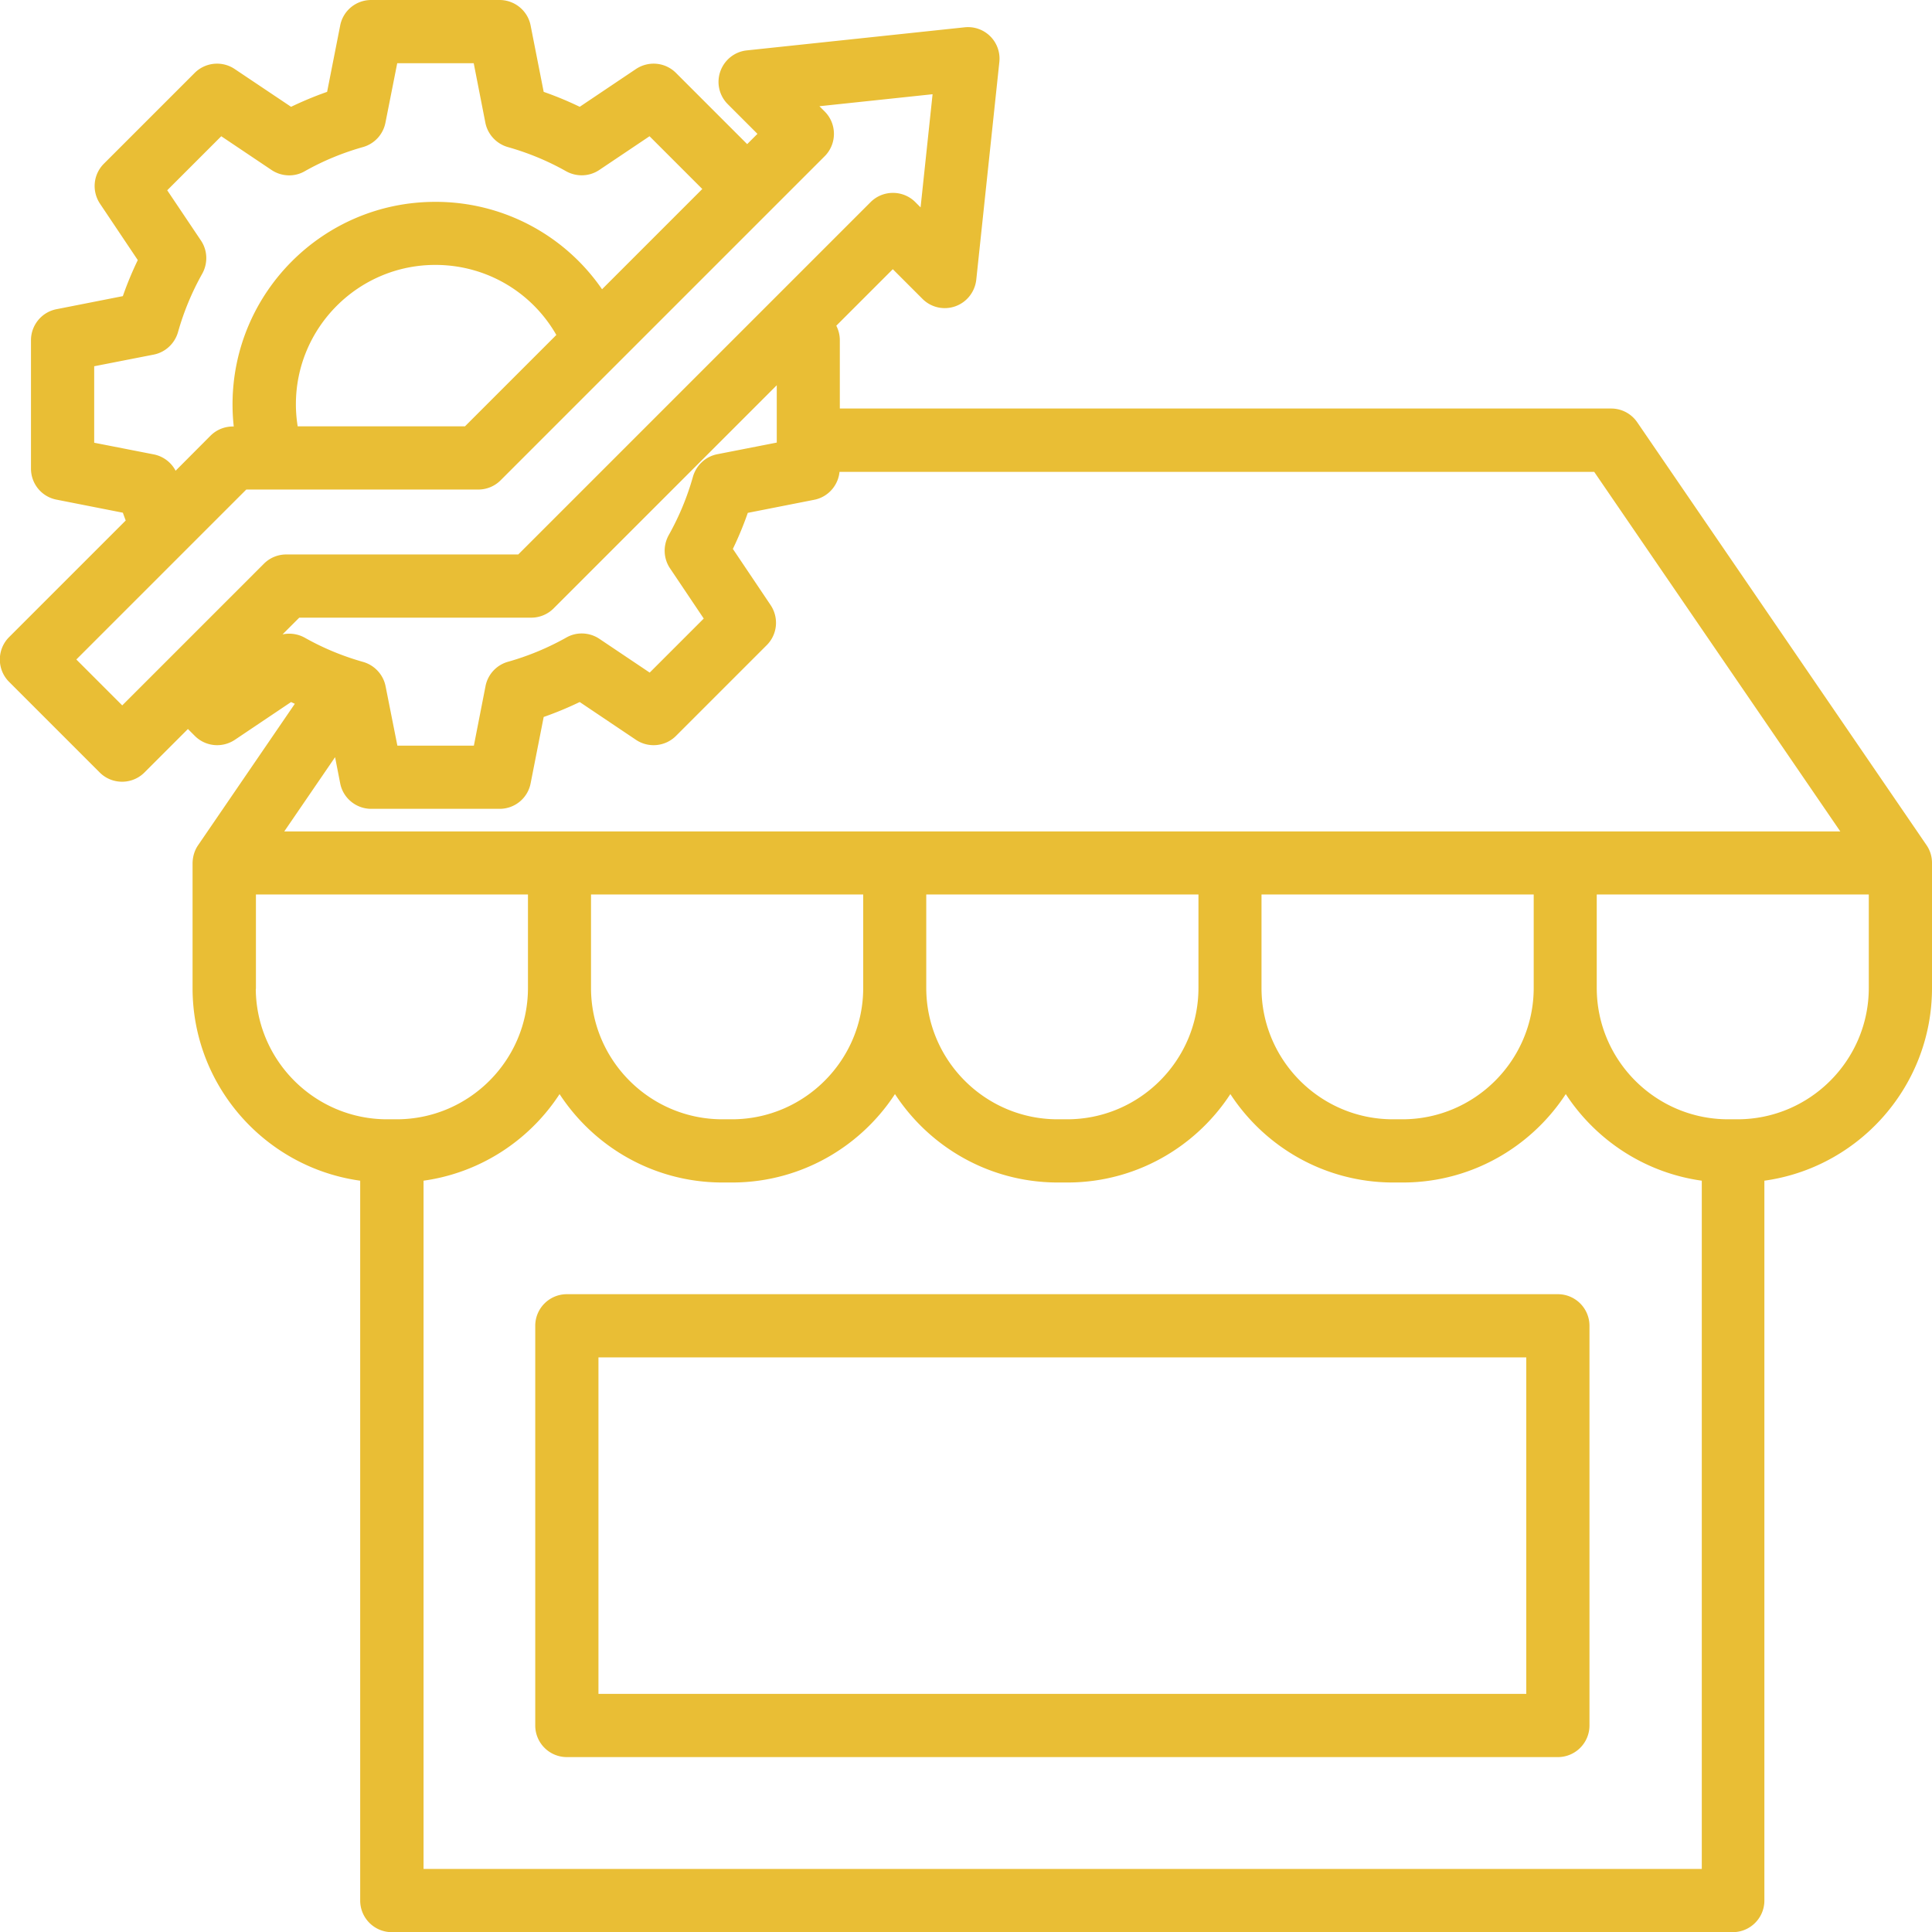
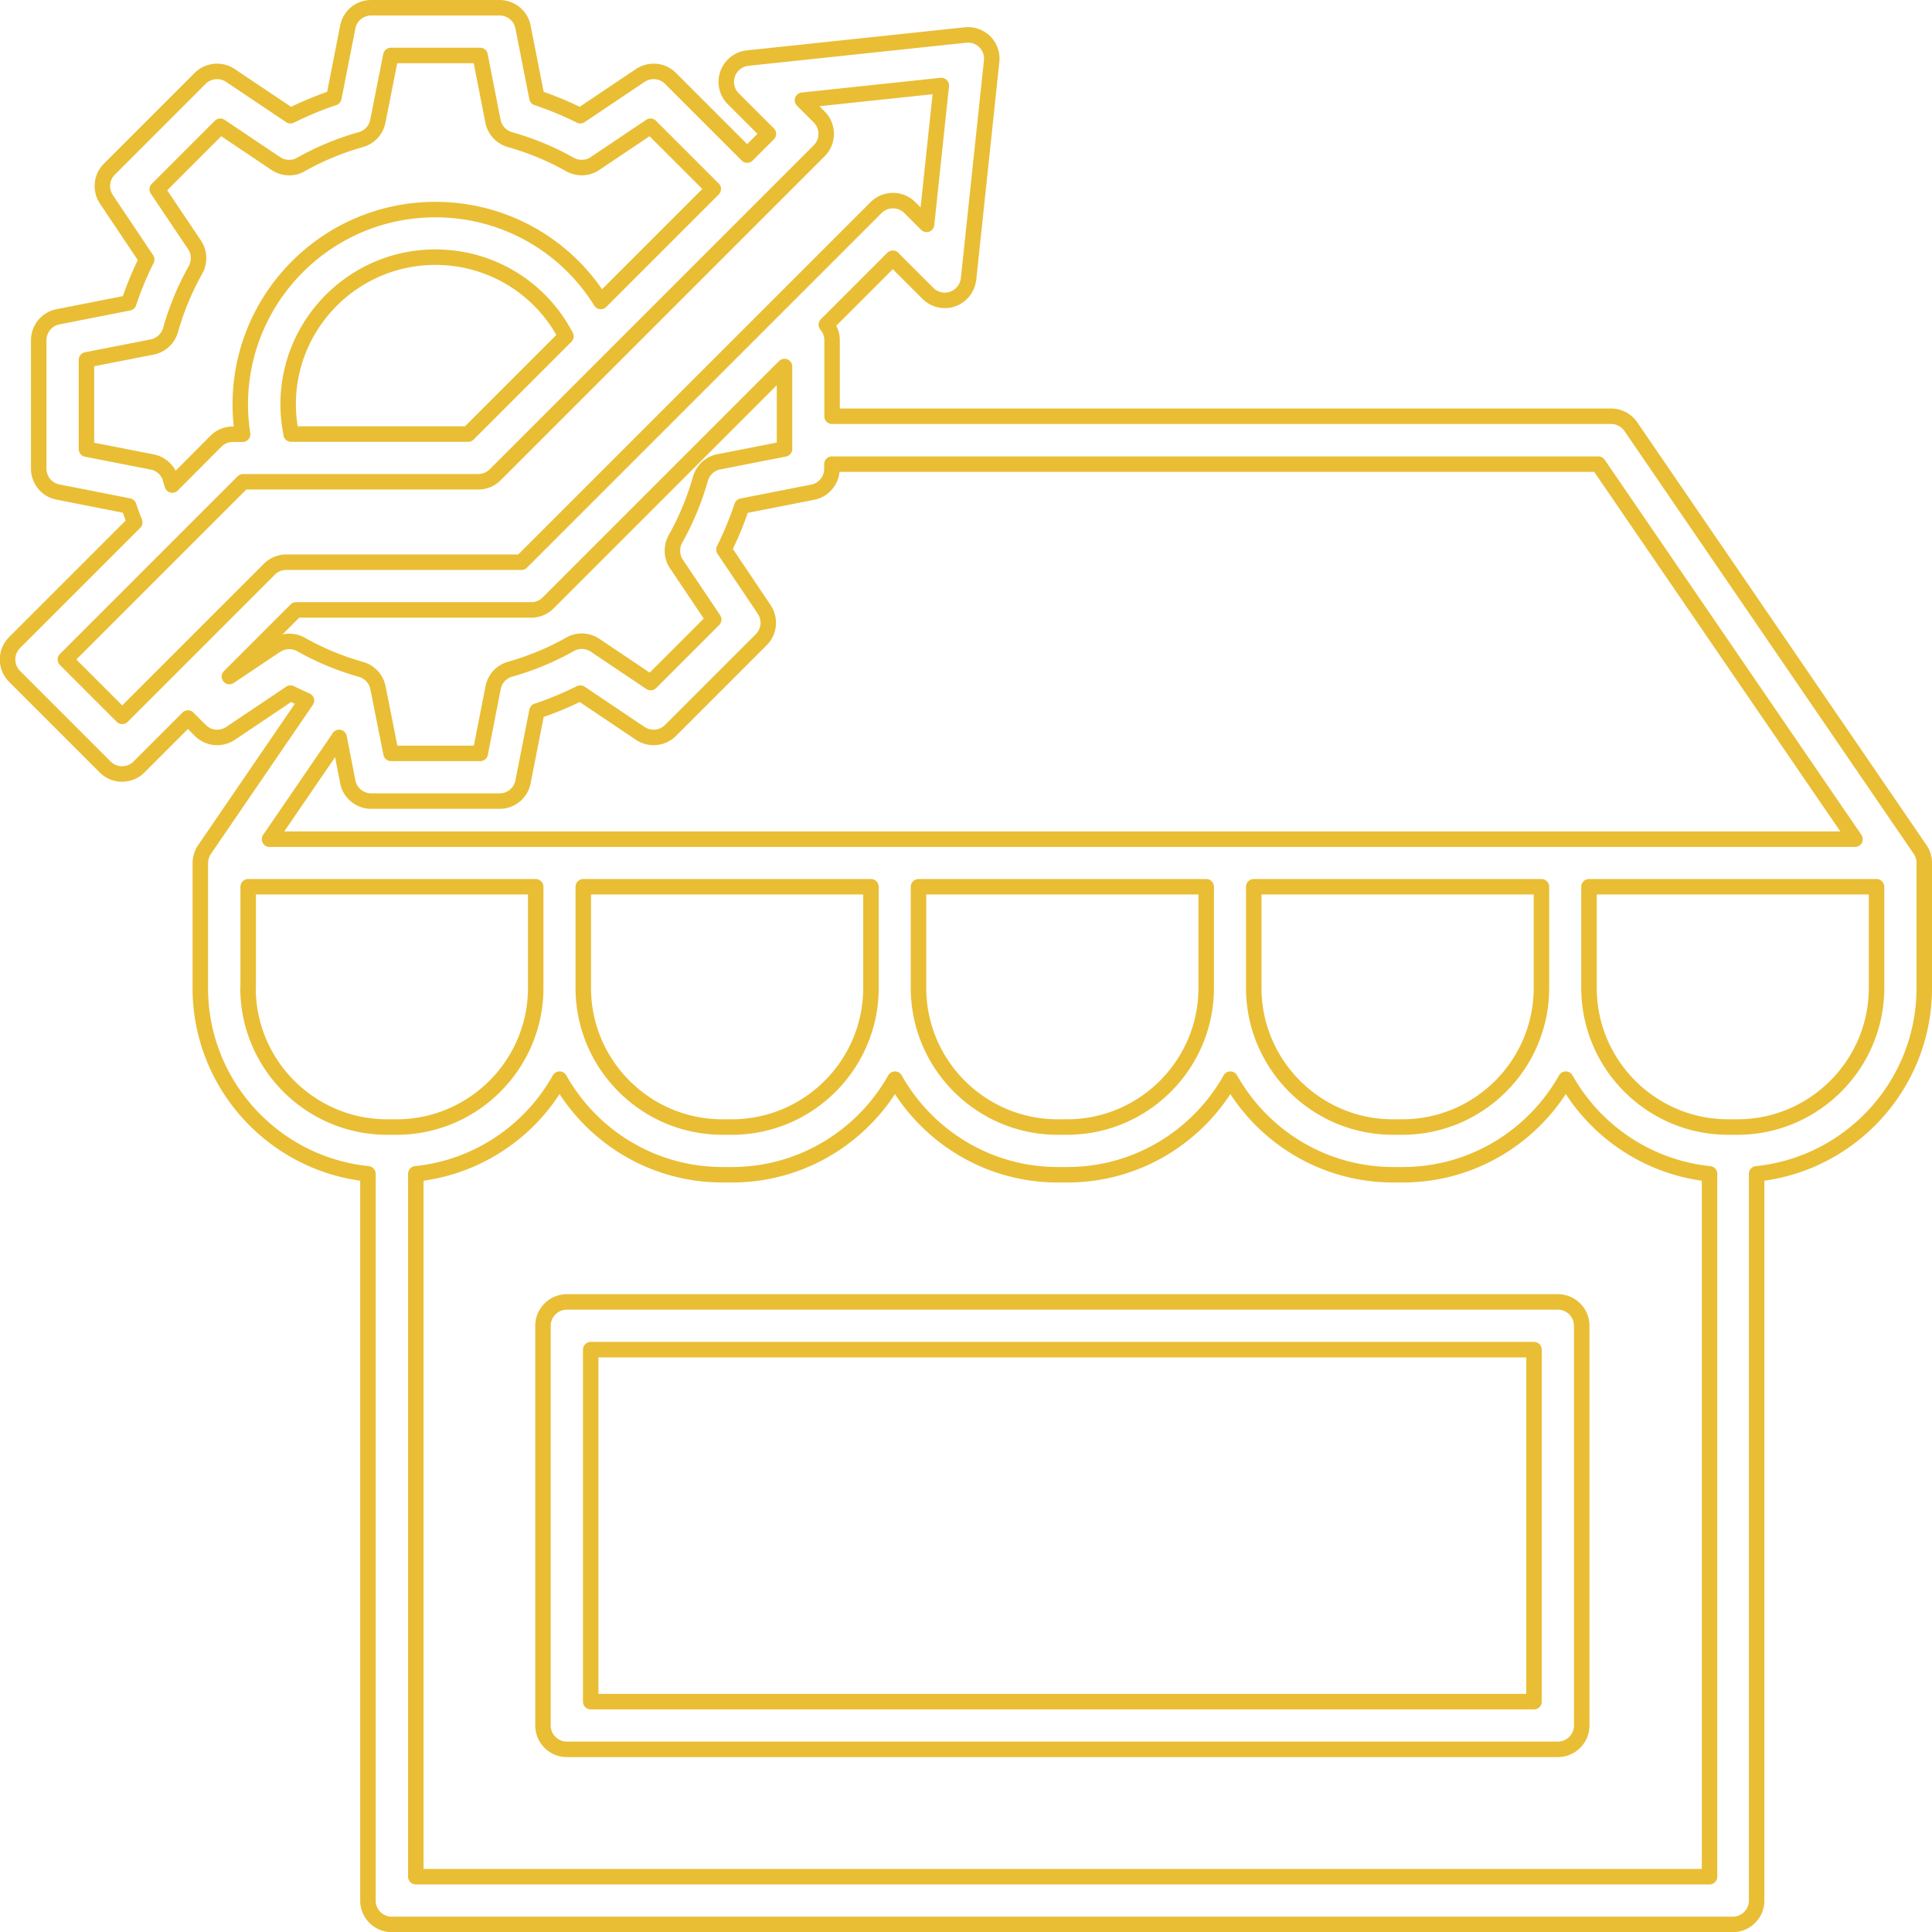
<svg xmlns="http://www.w3.org/2000/svg" viewBox="0 0 124.71 124.72">
  <path d="M100.56 84.04H36.59c-.85 0-1.54.69-1.54 1.54v25.8c0 .85.69 1.54 1.54 1.54h63.97c.85 0 1.54-.69 1.54-1.54v-25.8c0-.85-.69-1.54-1.54-1.54zm-1.54 25.8H38.13V87.12h60.89v22.72zm25.19-54.14c0-.31-.09-.61-.27-.87l-18.67-27.29c-.29-.42-.76-.67-1.27-.67H53.71v-4.91c0-.38-.14-.73-.37-1l4.29-4.29 2.27 2.27c.42.42 1.04.56 1.6.36s.95-.7 1.02-1.29l1.49-14.06a1.533 1.533 0 0 0-1.69-1.69L48.26 3.75c-.59.06-1.09.46-1.29 1.02s-.06 1.18.36 1.6l2.27 2.27-1.37 1.37-4.95-4.95c-.52-.52-1.33-.6-1.95-.19l-3.87 2.6c-.9-.45-1.84-.84-2.8-1.16l-.9-4.57C33.62 1.02 32.98.5 32.25.5h-8.29c-.74 0-1.37.52-1.51 1.24l-.9 4.57c-.96.32-1.89.71-2.8 1.16l-3.88-2.6c-.61-.41-1.43-.33-1.95.19l-5.86 5.86c-.52.52-.6 1.33-.19 1.95l2.6 3.88c-.45.9-.84 1.84-1.16 2.8l-4.57.9c-.72.14-1.24.78-1.24 1.51v8.29c0 .74.52 1.37 1.24 1.51l4.57.9c.12.36.25.71.39 1.06L.94 41.48c-.6.6-.6 1.58 0 2.18l5.85 5.85c.29.29.68.45 1.09.45s.8-.16 1.09-.45l3.16-3.16.8.8c.52.52 1.33.6 1.95.19l3.87-2.6c.34.17.69.33 1.03.48l-6.58 9.62c-.18.26-.26.56-.27.87v8.07c0 6.23 4.75 11.37 10.82 11.99v46.91c0 .85.69 1.54 1.54 1.54h86.56c.85 0 1.54-.69 1.54-1.54V75.77c6.07-.62 10.82-5.76 10.82-11.99v-8.07zM11.01 30.91a1.54 1.54 0 0 0-1.19-1.09l-4.24-.83v-5.76l4.24-.83c.57-.11 1.03-.54 1.19-1.1.38-1.35.92-2.65 1.61-3.88.28-.51.26-1.13-.06-1.61l-2.41-3.59 4.07-4.07 3.59 2.41c.48.32 1.11.35 1.61.06 1.22-.69 2.53-1.23 3.88-1.61.56-.16.98-.62 1.09-1.19l.84-4.24h5.76l.83 4.24c.11.57.54 1.03 1.09 1.19 1.35.38 2.66.92 3.88 1.61.51.28 1.13.26 1.61-.06l3.59-2.41 4.05 4.05-7.26 7.26a12.522 12.522 0 0 0-10.69-5.93c-6.94 0-12.58 5.64-12.58 12.58 0 .64.05 1.29.15 1.92h-.63c-.41 0-.8.16-1.09.45l-2.82 2.83-.12-.39zm7.79-2.89a9.48 9.48 0 0 1-.2-1.92c0-5.24 4.26-9.5 9.5-9.5 3.59 0 6.8 1.98 8.43 5.11l-6.31 6.31H18.79zM7.89 46.24l-3.67-3.67L15.69 31.1h15.18c.41 0 .8-.16 1.09-.45L52.88 9.73c.6-.6.6-1.58 0-2.18L51.8 6.47l8.96-.95-.95 8.96-1.08-1.08c-.6-.6-1.58-.6-2.18 0L33.66 36.29H18.48c-.41 0-.8.16-1.09.45l-9.5 9.5zm9.92-4.58l-3 2.01 4.3-4.3h15.18c.41 0 .8-.16 1.09-.45l15.26-15.26v5.32l-4.24.83c-.57.11-1.03.54-1.19 1.1-.38 1.35-.92 2.65-1.61 3.88-.28.51-.26 1.13.06 1.61l2.41 3.59L42 44.06l-3.59-2.41c-.48-.32-1.11-.35-1.61-.06-1.23.69-2.53 1.23-3.88 1.61-.56.16-.98.62-1.09 1.19L31 48.63h-5.76l-.84-4.23c-.11-.57-.54-1.03-1.09-1.19-1.35-.38-2.66-.92-3.88-1.61-.51-.28-1.13-.26-1.61.06zm4.08 5.94l.56 2.87c.14.72.78 1.24 1.51 1.24h8.29c.74 0 1.37-.52 1.51-1.24l.9-4.57c.96-.32 1.89-.71 2.8-1.16l3.87 2.6c.61.41 1.43.33 1.95-.19l5.86-5.86c.52-.52.6-1.33.19-1.95l-2.6-3.87c.45-.9.84-1.84 1.16-2.8l4.57-.9c.72-.14 1.24-.78 1.24-1.51v-.3h49.47l16.57 24.21H17.4l4.49-6.56zm15.77 9.64h18.56v6.53c0 4.95-4.03 8.98-8.98 8.98h-.61c-4.95 0-8.98-4.03-8.98-8.98v-6.53zm21.64 0h18.56v6.53c0 4.95-4.03 8.98-8.98 8.98h-.61c-4.95 0-8.98-4.03-8.98-8.98v-6.53zm21.64 0H99.5v6.53c0 4.95-4.03 8.98-8.98 8.98h-.61c-4.95 0-8.98-4.03-8.98-8.98v-6.53zm-64.92 6.53v-6.53h18.56v6.53c0 4.95-4.03 8.98-8.98 8.98h-.61c-4.95 0-8.98-4.03-8.98-8.98zm10.82 57.37V75.77c3.99-.41 7.41-2.77 9.28-6.11 2.07 3.68 6 6.17 10.52 6.17h.61c4.51 0 8.45-2.49 10.52-6.17 2.07 3.68 6 6.17 10.52 6.17h.61c4.51 0 8.45-2.49 10.52-6.17 2.07 3.68 6 6.17 10.52 6.17h.61c4.51 0 8.45-2.49 10.52-6.17 1.88 3.34 5.29 5.7 9.28 6.11v45.37H26.84zm85.32-48.39h-.61c-4.95 0-8.98-4.03-8.98-8.98v-6.53h18.56v6.53c0 4.95-4.03 8.98-8.98 8.98z" fill="none" stroke="#e9be35" stroke-linecap="round" stroke-linejoin="round" />
-   <path d="M100.56 84.04H36.59c-.85 0-1.54.69-1.54 1.54v25.8c0 .85.69 1.54 1.54 1.54h63.97c.85 0 1.54-.69 1.54-1.54v-25.8c0-.85-.69-1.54-1.54-1.54zm-1.54 25.8H38.13V87.12h60.89v22.72zm25.19-54.14c0-.31-.09-.61-.27-.87l-18.67-27.29c-.29-.42-.76-.67-1.27-.67H53.71v-4.91c0-.38-.14-.73-.37-1l4.29-4.29 2.27 2.27c.42.42 1.04.56 1.6.36s.95-.7 1.02-1.29l1.49-14.06a1.533 1.533 0 0 0-1.69-1.69L48.26 3.75c-.59.06-1.09.46-1.29 1.02s-.06 1.18.36 1.6l2.27 2.27-1.37 1.37-4.95-4.95c-.52-.52-1.33-.6-1.95-.19l-3.87 2.6c-.9-.45-1.84-.84-2.8-1.16l-.9-4.57C33.62 1.02 32.98.5 32.25.5h-8.29c-.74 0-1.37.52-1.51 1.24l-.9 4.57c-.96.32-1.89.71-2.8 1.16l-3.88-2.6c-.61-.41-1.43-.33-1.95.19l-5.86 5.86c-.52.52-.6 1.33-.19 1.95l2.6 3.88c-.45.9-.84 1.84-1.16 2.8l-4.57.9c-.72.14-1.24.78-1.24 1.51v8.29c0 .74.52 1.37 1.24 1.51l4.57.9c.12.36.25.71.39 1.06L.94 41.48c-.6.6-.6 1.58 0 2.18l5.85 5.85c.29.29.68.45 1.09.45s.8-.16 1.09-.45l3.16-3.16.8.8c.52.52 1.33.6 1.95.19l3.87-2.6c.34.17.69.33 1.03.48l-6.58 9.62c-.18.26-.26.56-.27.87v8.07c0 6.23 4.75 11.37 10.82 11.99v46.91c0 .85.69 1.54 1.54 1.54h86.56c.85 0 1.54-.69 1.54-1.54V75.77c6.07-.62 10.82-5.76 10.82-11.99v-8.07zM11.01 30.91a1.54 1.54 0 0 0-1.19-1.09l-4.24-.83v-5.76l4.24-.83c.57-.11 1.03-.54 1.19-1.1.38-1.35.92-2.65 1.61-3.88.28-.51.26-1.13-.06-1.61l-2.41-3.59 4.07-4.07 3.59 2.41c.48.32 1.11.35 1.61.06 1.22-.69 2.53-1.23 3.88-1.61.56-.16.98-.62 1.09-1.19l.84-4.24h5.76l.83 4.24c.11.57.54 1.03 1.09 1.19 1.35.38 2.66.92 3.88 1.61.51.28 1.13.26 1.61-.06l3.59-2.41 4.05 4.05-7.26 7.26a12.522 12.522 0 0 0-10.69-5.93c-6.94 0-12.58 5.64-12.58 12.58 0 .64.05 1.29.15 1.92h-.63c-.41 0-.8.16-1.09.45l-2.82 2.83-.12-.39zm7.79-2.89a9.48 9.48 0 0 1-.2-1.92c0-5.24 4.26-9.5 9.5-9.5 3.59 0 6.8 1.98 8.43 5.11l-6.31 6.31H18.79zM7.89 46.24l-3.67-3.67L15.69 31.1h15.18c.41 0 .8-.16 1.09-.45L52.88 9.73c.6-.6.6-1.58 0-2.18L51.8 6.47l8.96-.95-.95 8.96-1.08-1.08c-.6-.6-1.58-.6-2.18 0L33.66 36.29H18.48c-.41 0-.8.16-1.09.45l-9.5 9.5zm9.92-4.58l-3 2.01 4.3-4.3h15.18c.41 0 .8-.16 1.09-.45l15.26-15.26v5.32l-4.24.83c-.57.11-1.03.54-1.19 1.1-.38 1.35-.92 2.65-1.61 3.88-.28.51-.26 1.13.06 1.61l2.41 3.59L42 44.06l-3.59-2.41c-.48-.32-1.11-.35-1.61-.06-1.23.69-2.53 1.23-3.88 1.61-.56.16-.98.62-1.09 1.19L31 48.63h-5.76l-.84-4.23c-.11-.57-.54-1.03-1.09-1.19-1.35-.38-2.66-.92-3.88-1.61-.51-.28-1.13-.26-1.61.06zm4.08 5.94l.56 2.87c.14.72.78 1.24 1.51 1.24h8.29c.74 0 1.37-.52 1.51-1.24l.9-4.57c.96-.32 1.89-.71 2.8-1.16l3.87 2.6c.61.41 1.43.33 1.95-.19l5.86-5.86c.52-.52.6-1.33.19-1.95l-2.6-3.87c.45-.9.84-1.84 1.16-2.8l4.57-.9c.72-.14 1.24-.78 1.24-1.51v-.3h49.47l16.57 24.21H17.4l4.49-6.56zm15.77 9.64h18.56v6.53c0 4.95-4.03 8.98-8.98 8.98h-.61c-4.95 0-8.98-4.03-8.98-8.98v-6.53zm21.64 0h18.56v6.53c0 4.95-4.03 8.98-8.98 8.98h-.61c-4.95 0-8.98-4.03-8.98-8.98v-6.53zm21.64 0H99.5v6.53c0 4.95-4.03 8.98-8.98 8.98h-.61c-4.95 0-8.98-4.03-8.98-8.98v-6.53zm-64.92 6.53v-6.53h18.56v6.53c0 4.95-4.03 8.98-8.98 8.98h-.61c-4.95 0-8.98-4.03-8.98-8.98zm10.82 57.37V75.77c3.99-.41 7.41-2.77 9.28-6.11 2.07 3.68 6 6.17 10.52 6.17h.61c4.51 0 8.45-2.49 10.52-6.17 2.07 3.68 6 6.17 10.52 6.17h.61c4.51 0 8.45-2.49 10.52-6.17 2.07 3.68 6 6.17 10.52 6.17h.61c4.51 0 8.45-2.49 10.52-6.17 1.88 3.34 5.29 5.7 9.28 6.11v45.37H26.84zm85.32-48.39h-.61c-4.95 0-8.98-4.03-8.98-8.98v-6.53h18.56v6.53c0 4.95-4.03 8.98-8.98 8.98z" fill="#e9be35" />
</svg>